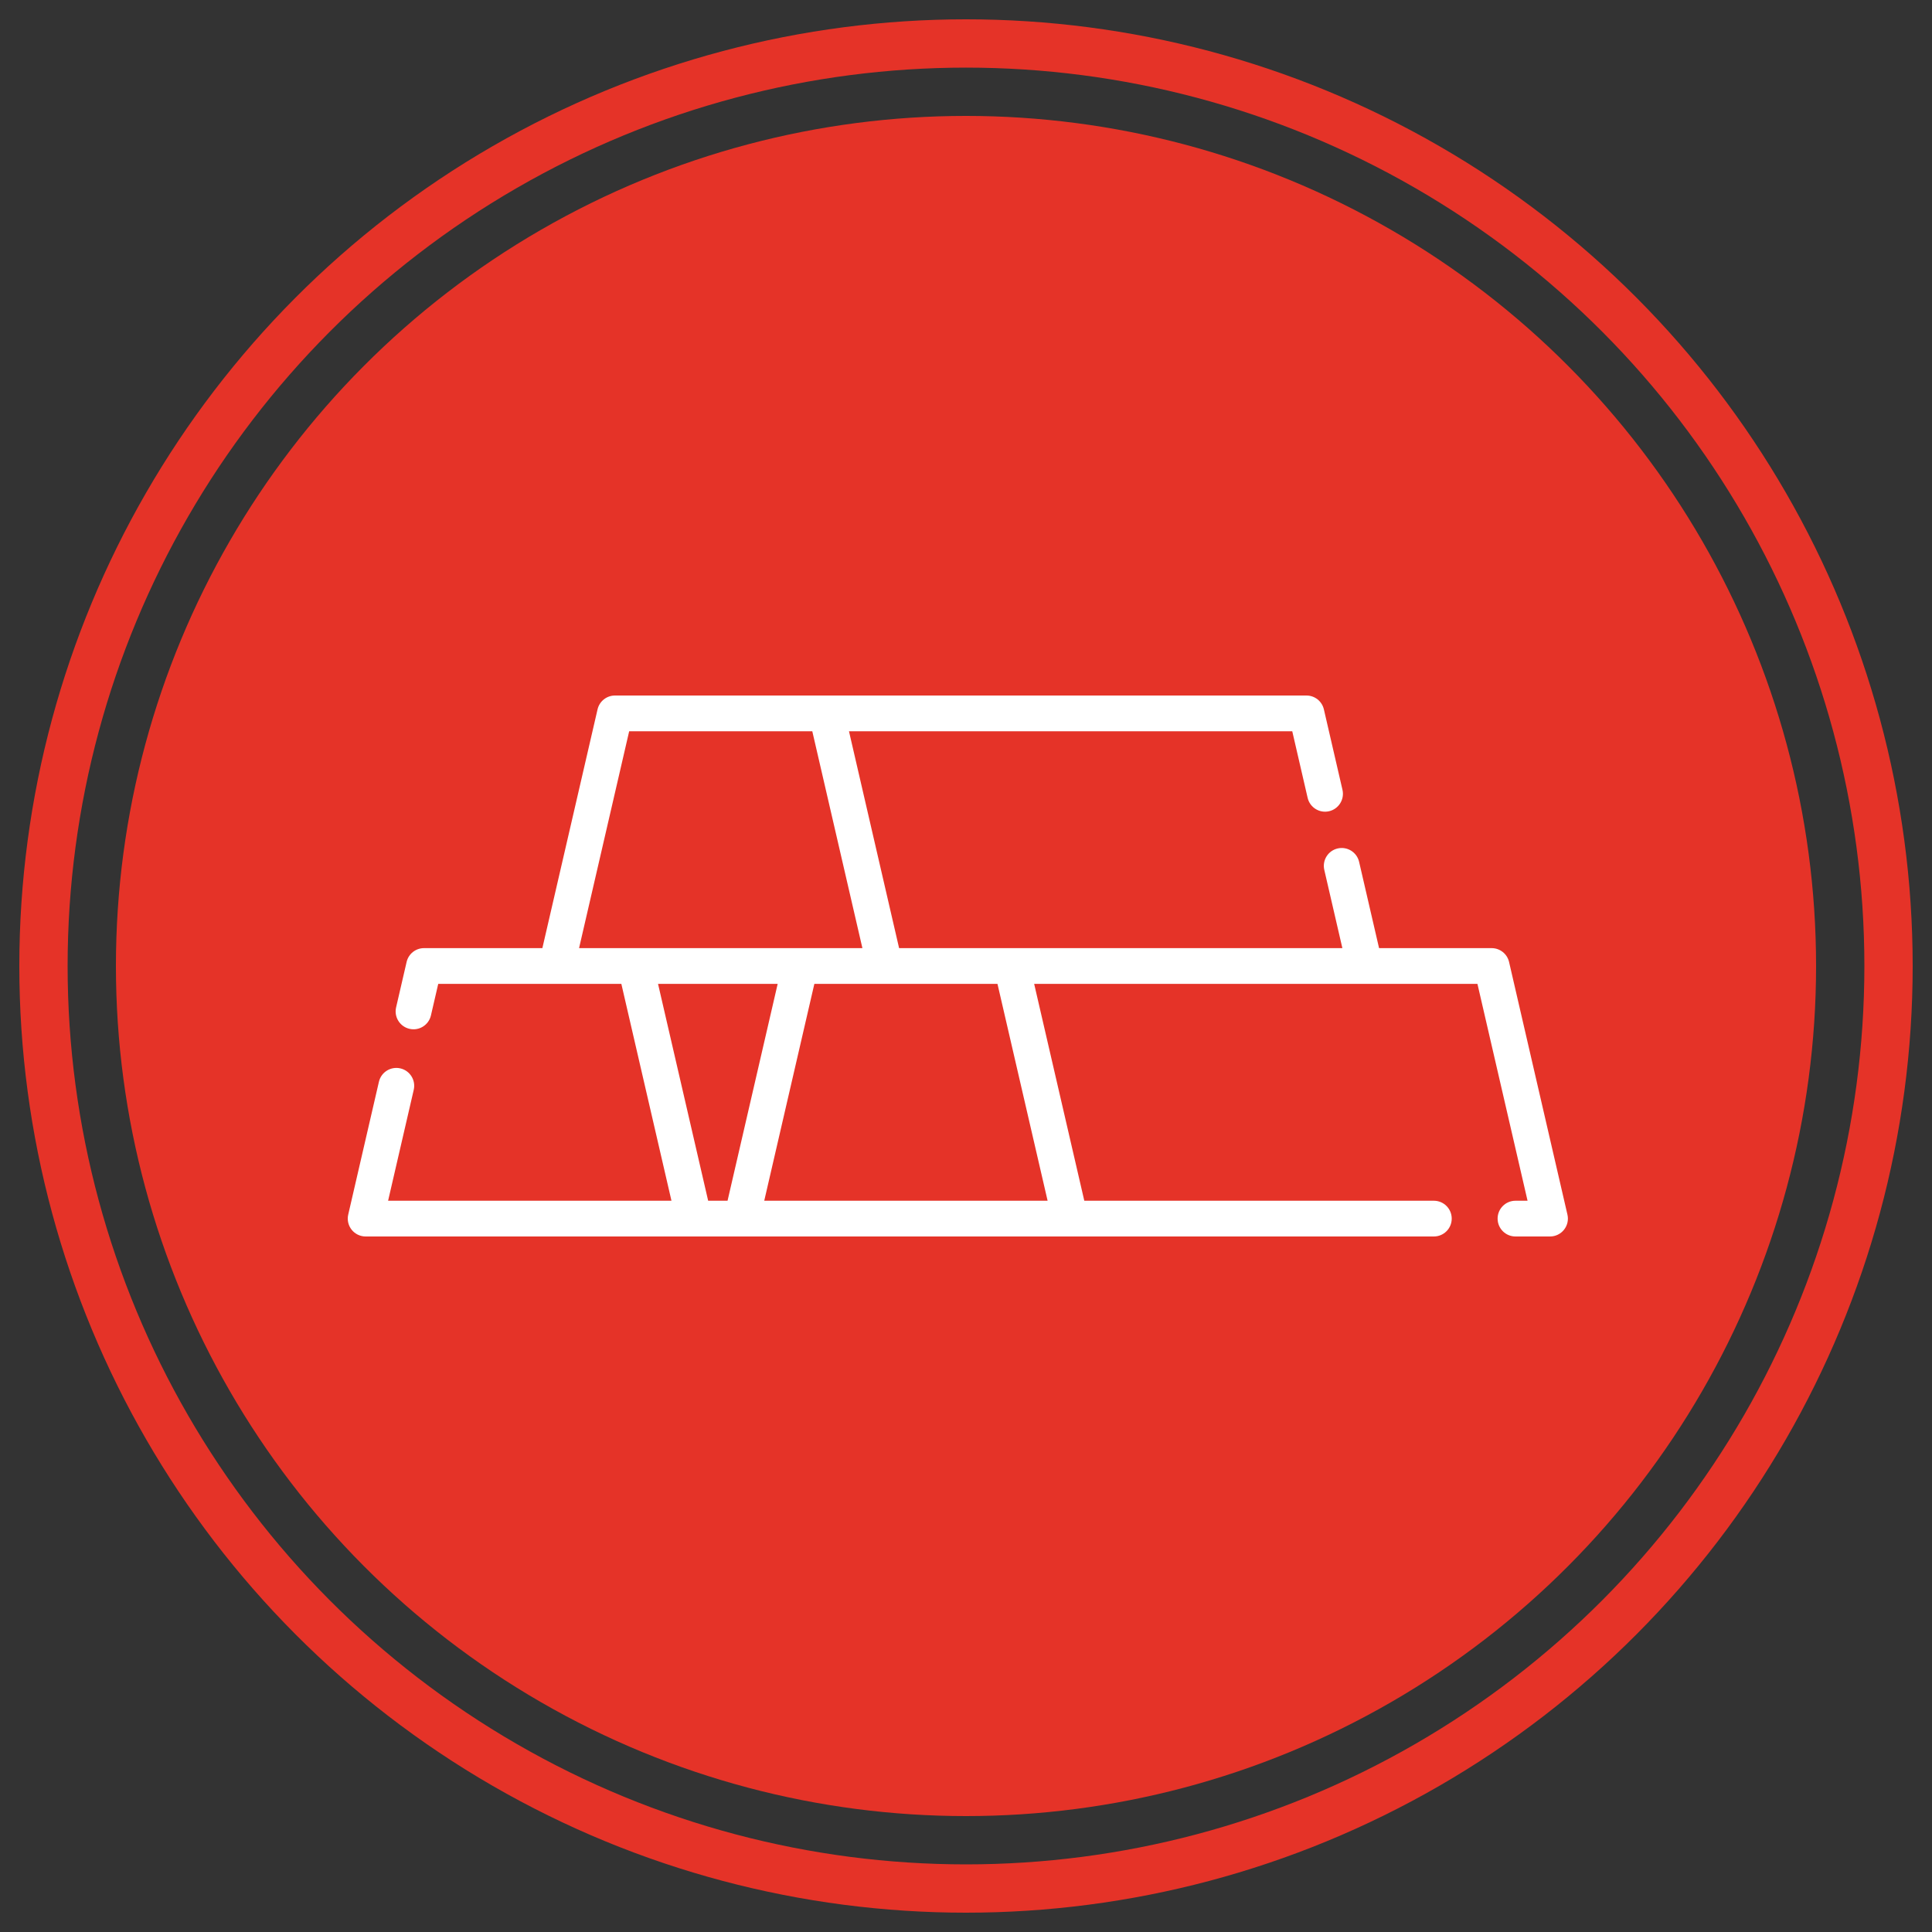
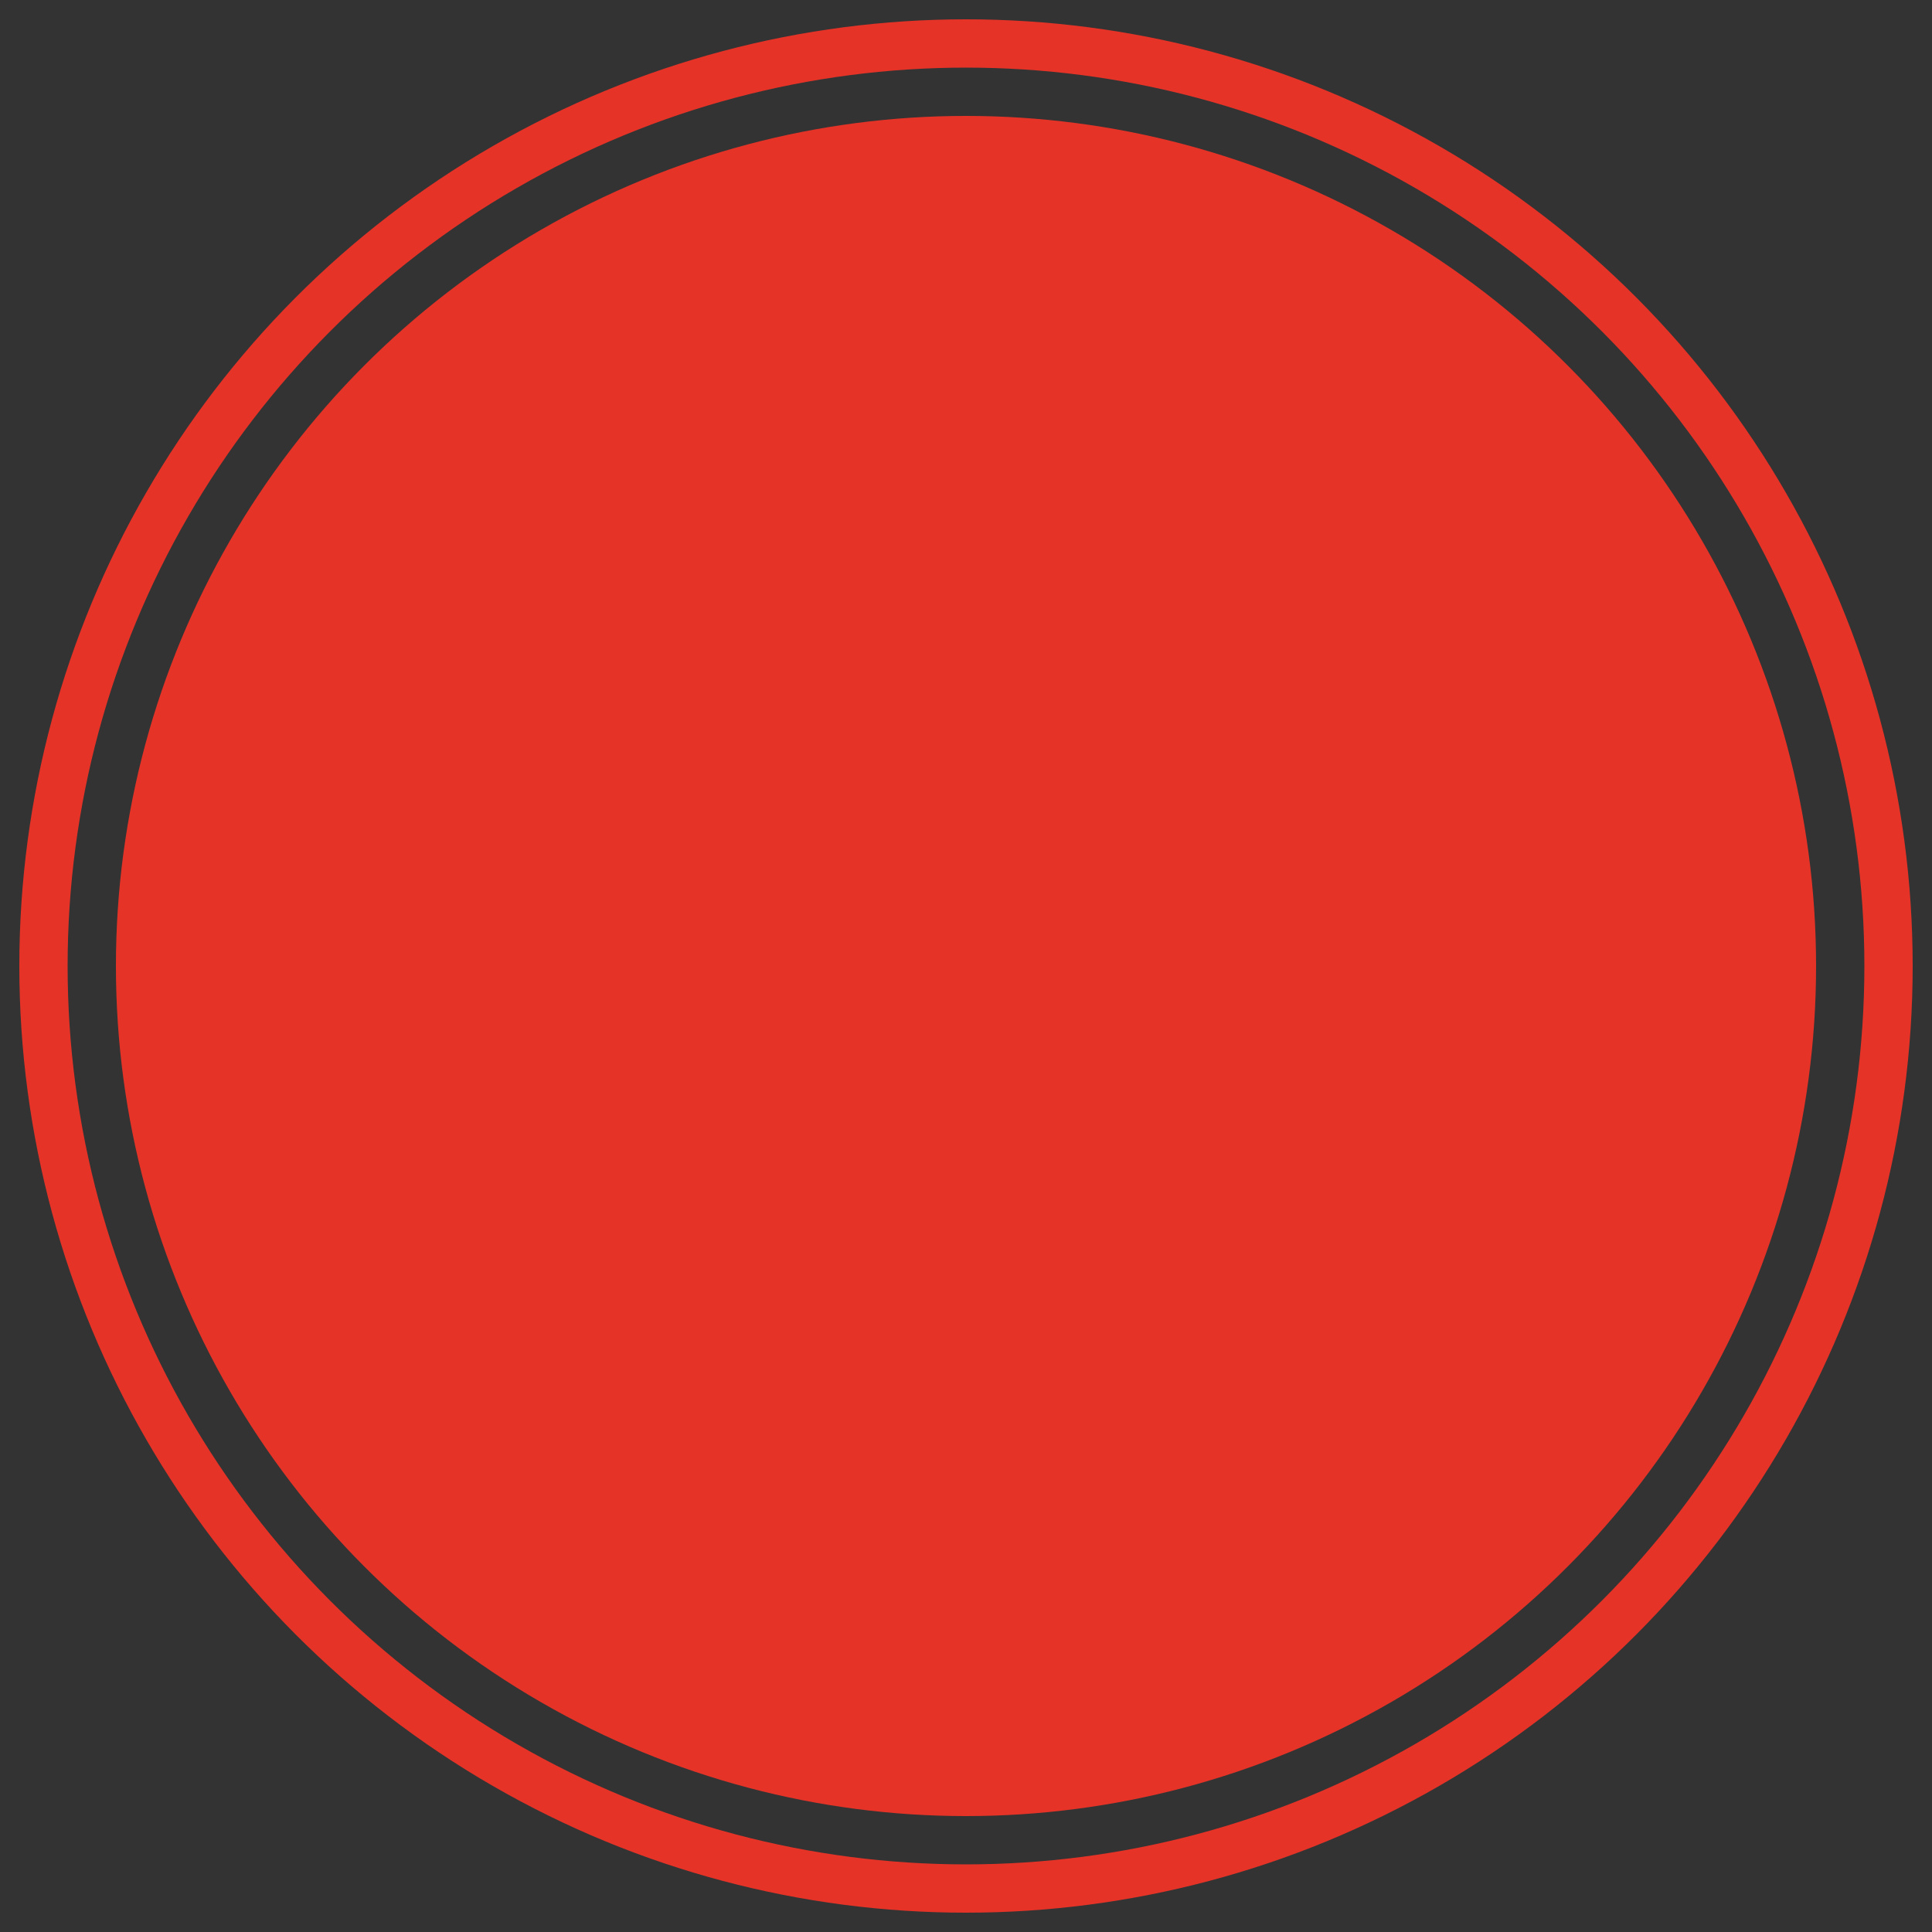
<svg xmlns="http://www.w3.org/2000/svg" width="100" height="100" viewBox="0 0 100 100" fill="none">
  <rect x="0" y="0" width="100" height="100" fill="#333333" stroke="none" />
  <circle cx="50" cy="50" r="44" fill="#E53328" />
  <circle cx="50" cy="50" r="47.75" stroke="#E53328" stroke-width="2.5" />
-   <path d="M81.13 62.867L78.109 49.792C78.012 49.372 77.638 49.075 77.207 49.075H71.38L70.347 44.609C70.232 44.111 69.735 43.801 69.238 43.916C68.74 44.031 68.43 44.527 68.545 45.025L69.481 49.075H46.537L43.943 37.85H66.887L67.683 41.296C67.798 41.794 68.295 42.104 68.793 41.989C69.29 41.874 69.601 41.377 69.486 40.88L68.524 36.717C68.427 36.297 68.053 36 67.622 36H42.78H31.83C31.4 36 31.026 36.297 30.929 36.717L28.073 49.075H21.947C21.516 49.075 21.143 49.372 21.046 49.792L20.502 52.143C20.387 52.641 20.698 53.137 21.195 53.252C21.693 53.368 22.19 53.057 22.305 52.559L22.683 50.925H32.161L34.755 62.15H20.088L21.415 56.409C21.53 55.911 21.22 55.414 20.722 55.299C20.225 55.185 19.728 55.494 19.613 55.992L18.024 62.867C17.96 63.141 18.026 63.43 18.201 63.651C18.377 63.871 18.643 64 18.925 64H74.216C74.727 64 75.141 63.586 75.141 63.075C75.141 62.564 74.727 62.15 74.216 62.15H56.123L53.528 50.925H76.472L79.066 62.15H78.441C77.93 62.15 77.516 62.564 77.516 63.075C77.516 63.586 77.93 64 78.441 64H80.229C80.511 64 80.778 63.871 80.953 63.651C81.129 63.43 81.194 63.141 81.13 62.867ZM29.972 49.075L32.566 37.85H42.044L44.638 49.075H29.972ZM36.654 62.15L34.06 50.925H40.252L37.658 62.15H36.654ZM54.224 62.15H39.557L42.151 50.925H51.629L54.224 62.15Z" fill="white" />
</svg>